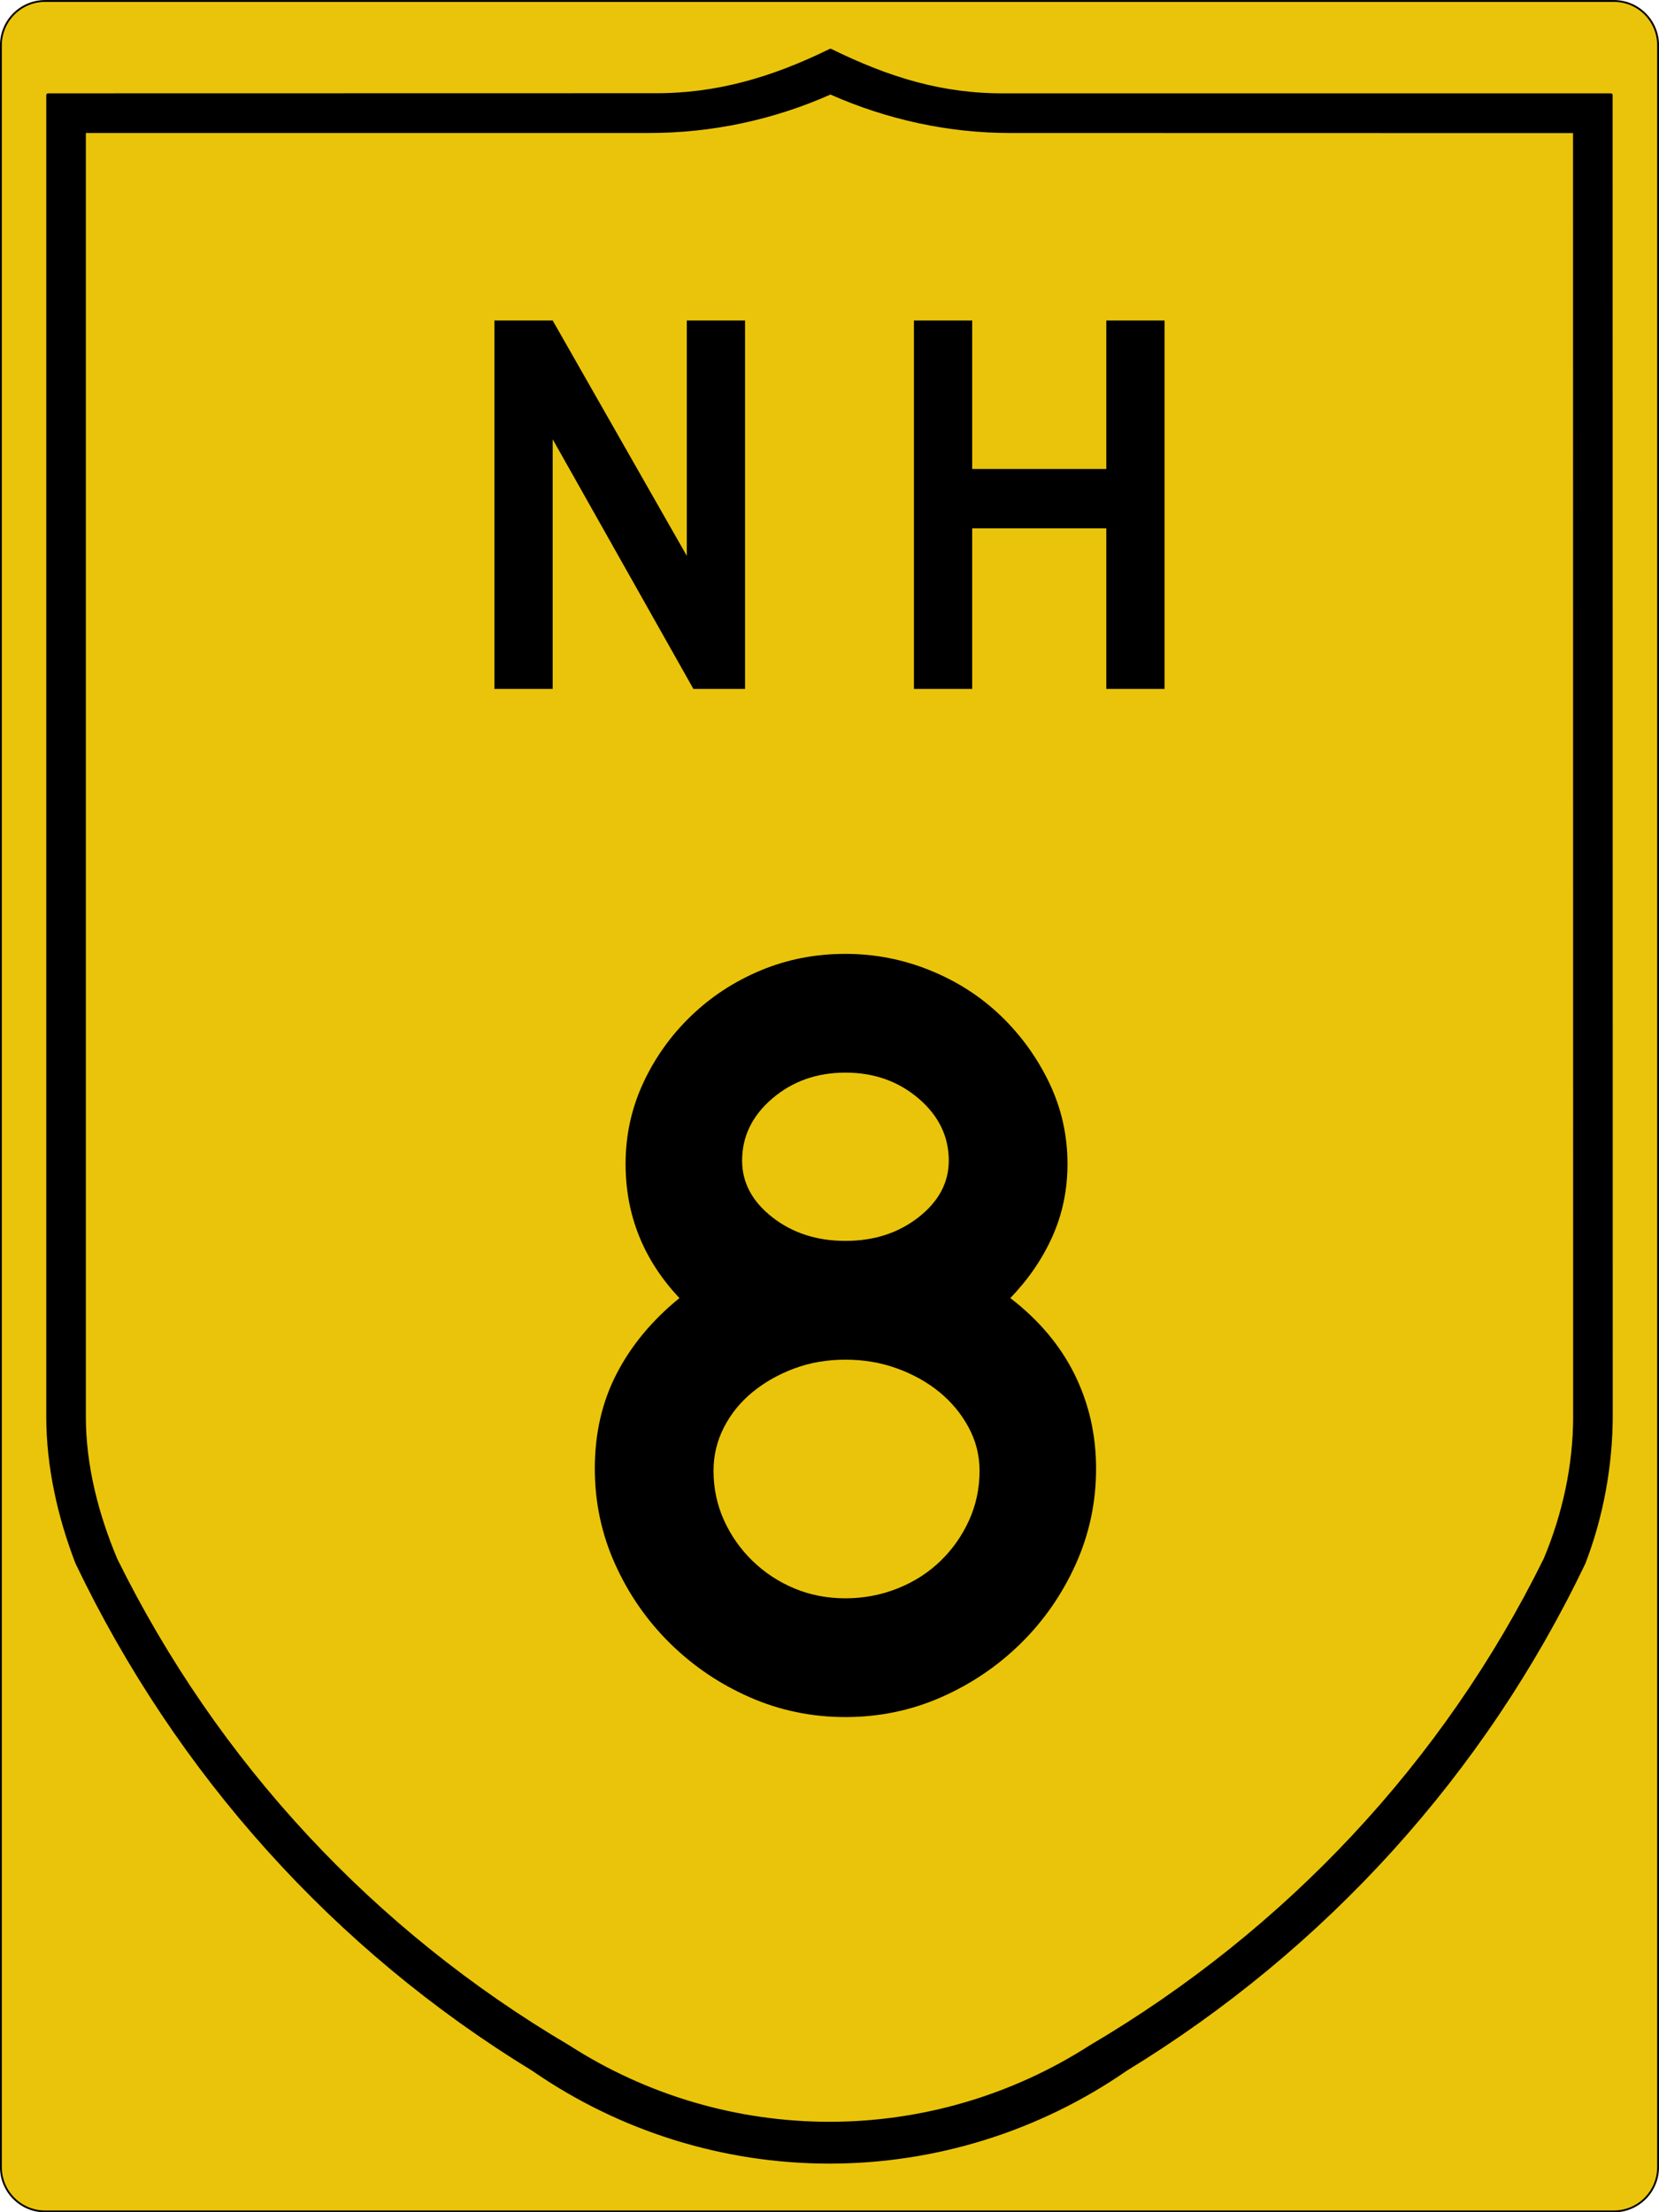
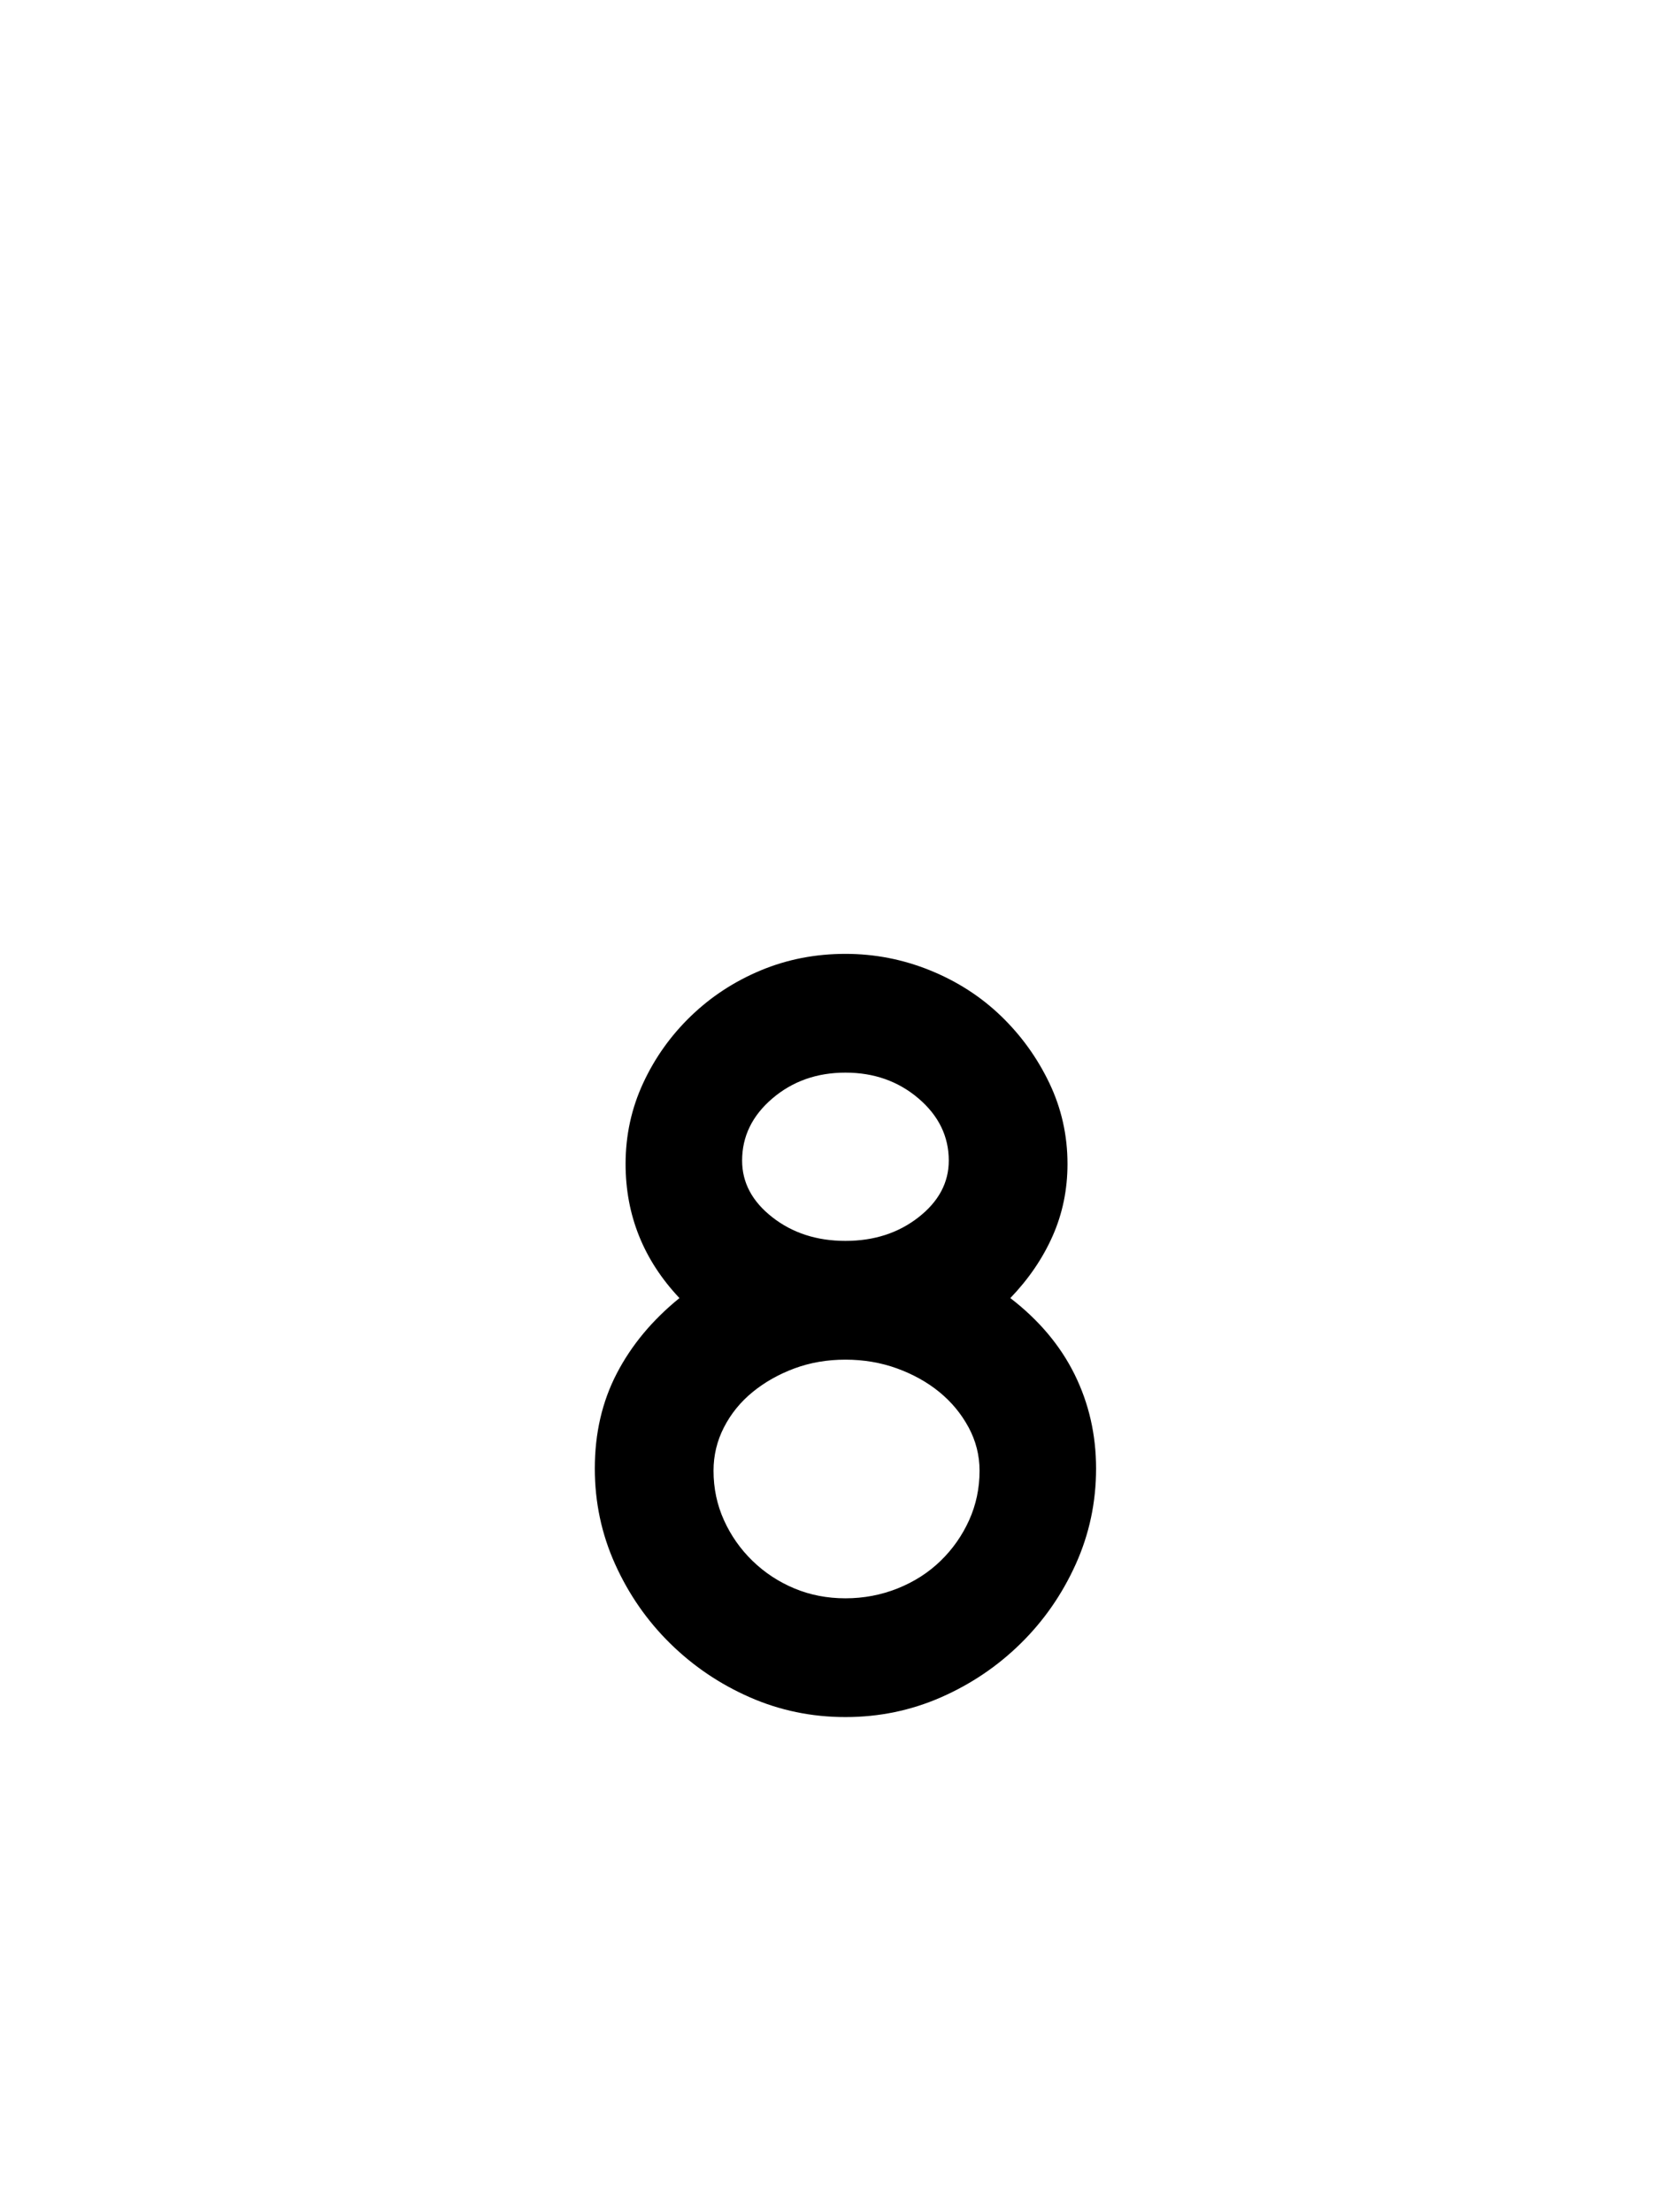
<svg xmlns="http://www.w3.org/2000/svg" version="1.1" id="svg4523" x="0px" y="0px" width="450.5px" height="600.5px" viewBox="0 0 450.5 600.5" enable-background="new 0 0 450.5 600.5" xml:space="preserve">
-   <path id="rect4531" fill="#EAC40A" stroke="#000000" stroke-width="0.5" d="M12.25,0.264h426c6.627,0,12,5.373,12,12v576  c0,6.628-5.373,12-12,12h-426c-6.627,0-12-5.372-12-12v-576C0.25,5.637,5.623,0.264,12.25,0.264z" />
-   <path id="path3994" stroke="#000000" stroke-width="1.002" stroke-linecap="round" stroke-linejoin="round" d="M225.515,13.735  c-15.775,7.728-30.94,12.222-48.229,12.068L13.062,25.835v358.66c0.006,13.513,3.058,27.17,7.914,39.729  c27.285,56.979,69.948,104.548,123.845,137.464c23.632,16.347,51.678,25.104,80.414,25.104s56.804-8.765,80.477-25.136  c53.938-32.94,97.058-80.451,124.344-137.464c4.857-12.593,7.375-26.524,7.384-40.01l-0.031-358.349H273.184  C255.885,26.013,241.29,21.463,225.515,13.735z M225.515,25.118c15.555,6.921,32.294,10.49,48.728,10.478l153.413,0.031  l0.031,348.899c0,13.261-2.905,26.552-8.038,38.763c-27.311,55.374-70.305,101.03-123.503,132.35  c-21.174,13.586-45.774,20.801-70.911,20.801c-25.137,0-49.727-7.211-70.88-20.801c-53.178-31.323-95.657-76.967-122.973-132.318  c-5.139-12.188-8.578-25.545-8.568-38.825V35.596h153.444C193.266,35.607,209.96,32.039,225.515,25.118L225.515,25.118z" />
  <g enable-background="new    ">
    <path d="M297.639,398.619c0,9.156-1.842,17.812-5.522,25.971c-3.685,8.162-8.657,15.326-14.925,21.492   c-6.27,6.171-13.484,11.045-21.643,14.627c-8.162,3.582-16.818,5.373-25.97,5.373c-9.156,0-17.812-1.791-25.97-5.373   c-8.162-3.582-15.373-8.456-21.642-14.627c-6.269-6.166-11.246-13.33-14.925-21.492c-3.685-8.158-5.522-16.814-5.522-25.971   c0-9.552,1.987-18.157,5.97-25.82c3.979-7.659,9.65-14.478,17.015-20.448c-9.753-10.345-14.627-22.486-14.627-36.418   c0-7.761,1.591-15.074,4.776-21.94c3.181-6.865,7.509-12.934,12.985-18.209c5.471-5.271,11.791-9.402,18.956-12.388   c7.164-2.985,14.823-4.478,22.985-4.478c7.957,0,15.62,1.492,22.985,4.478c7.359,2.985,13.777,7.117,19.254,12.388   c5.471,5.275,9.85,11.344,13.134,18.209c3.284,6.866,4.925,14.18,4.925,21.94c0,6.969-1.343,13.484-4.029,19.553   c-2.687,6.072-6.521,11.692-11.492,16.865c7.761,5.971,13.582,12.888,17.463,20.746   C295.698,380.961,297.639,389.469,297.639,398.619z M265.997,399.217c0-4.18-0.998-8.106-2.985-11.791   c-1.991-3.681-4.627-6.866-7.91-9.553s-7.117-4.822-11.492-6.418c-4.38-1.591-9.059-2.388-14.03-2.388   c-4.977,0-9.604,0.797-13.881,2.388c-4.281,1.596-8.06,3.731-11.343,6.418c-3.283,2.687-5.872,5.872-7.761,9.553   c-1.894,3.685-2.836,7.611-2.836,11.791c0,4.775,0.942,9.253,2.836,13.433c1.889,4.179,4.478,7.863,7.761,11.045   c3.284,3.186,7.062,5.671,11.343,7.462c4.277,1.792,8.904,2.688,13.881,2.688c4.972,0,9.702-0.896,14.179-2.688   c4.479-1.791,8.358-4.276,11.643-7.462c3.283-3.182,5.867-6.866,7.761-11.045C265.051,408.47,265.997,403.992,265.997,399.217z    M257.639,315.037c0-6.567-2.738-12.188-8.209-16.865c-5.476-4.674-12.09-7.016-19.851-7.016c-7.761,0-14.38,2.342-19.851,7.016   c-5.476,4.678-8.209,10.298-8.209,16.865c0,5.971,2.733,11.097,8.209,15.373c5.471,4.282,12.089,6.418,19.851,6.418   c7.761,0,14.375-2.136,19.851-6.418C254.9,326.134,257.639,321.008,257.639,315.037z" />
  </g>
  <g id="text5063">
-     <path id="path5103" d="M188.292,187l-38.209-67.761V187h-15.821V87h15.821l36.418,63.881V87h15.821v100H188.292" />
-     <path id="path5105" d="M300.418,187v-43.582H264V187h-15.821V87H264v40.298h36.418V87h15.82v100H300.418" />
-   </g>
+     </g>
</svg>